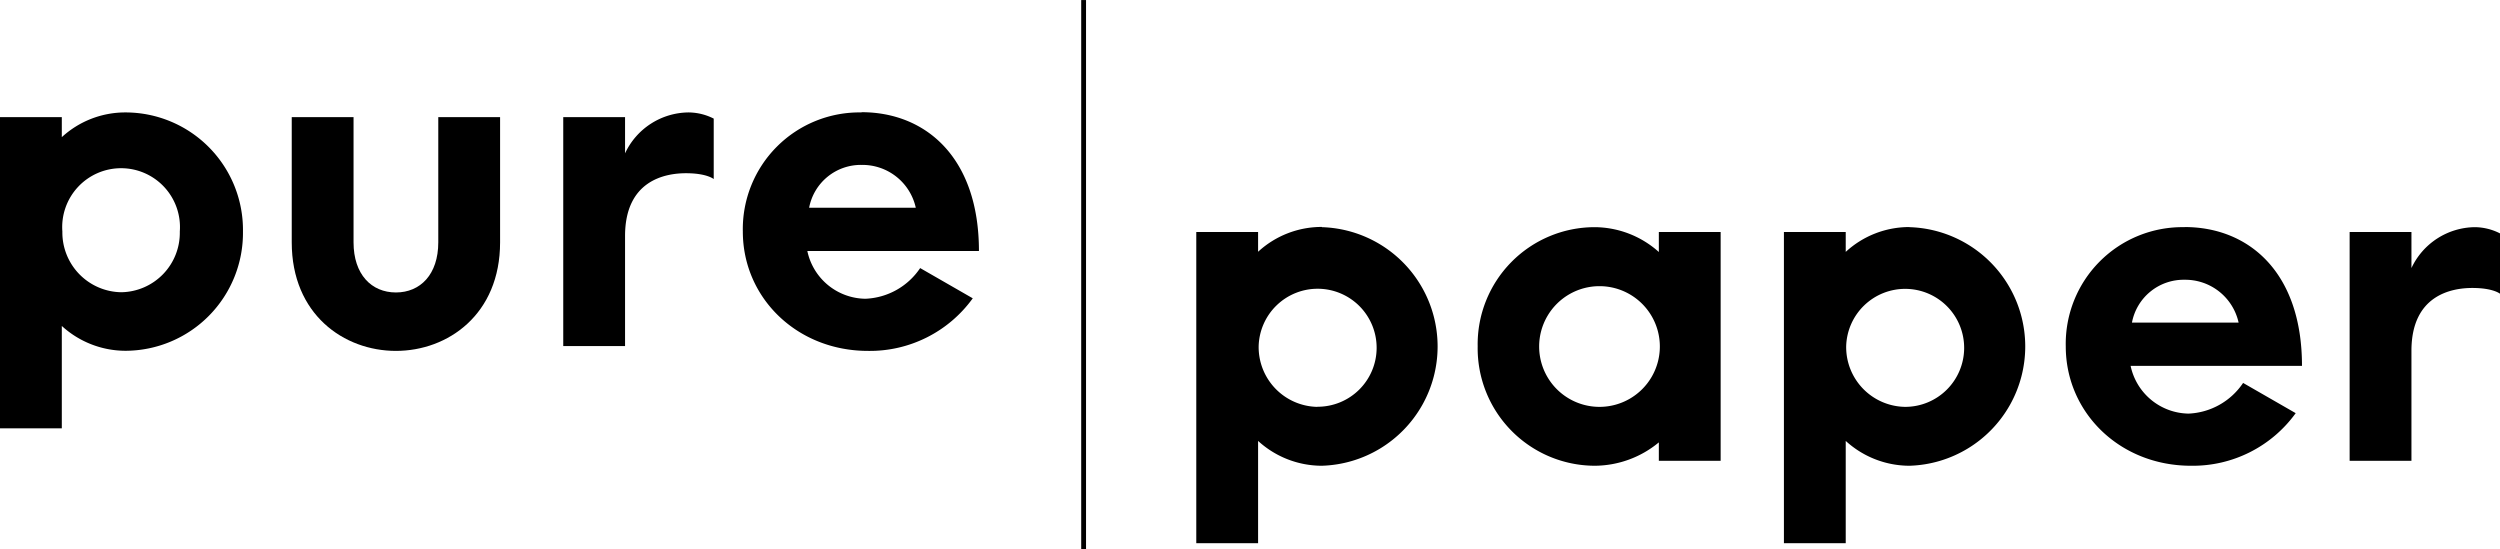
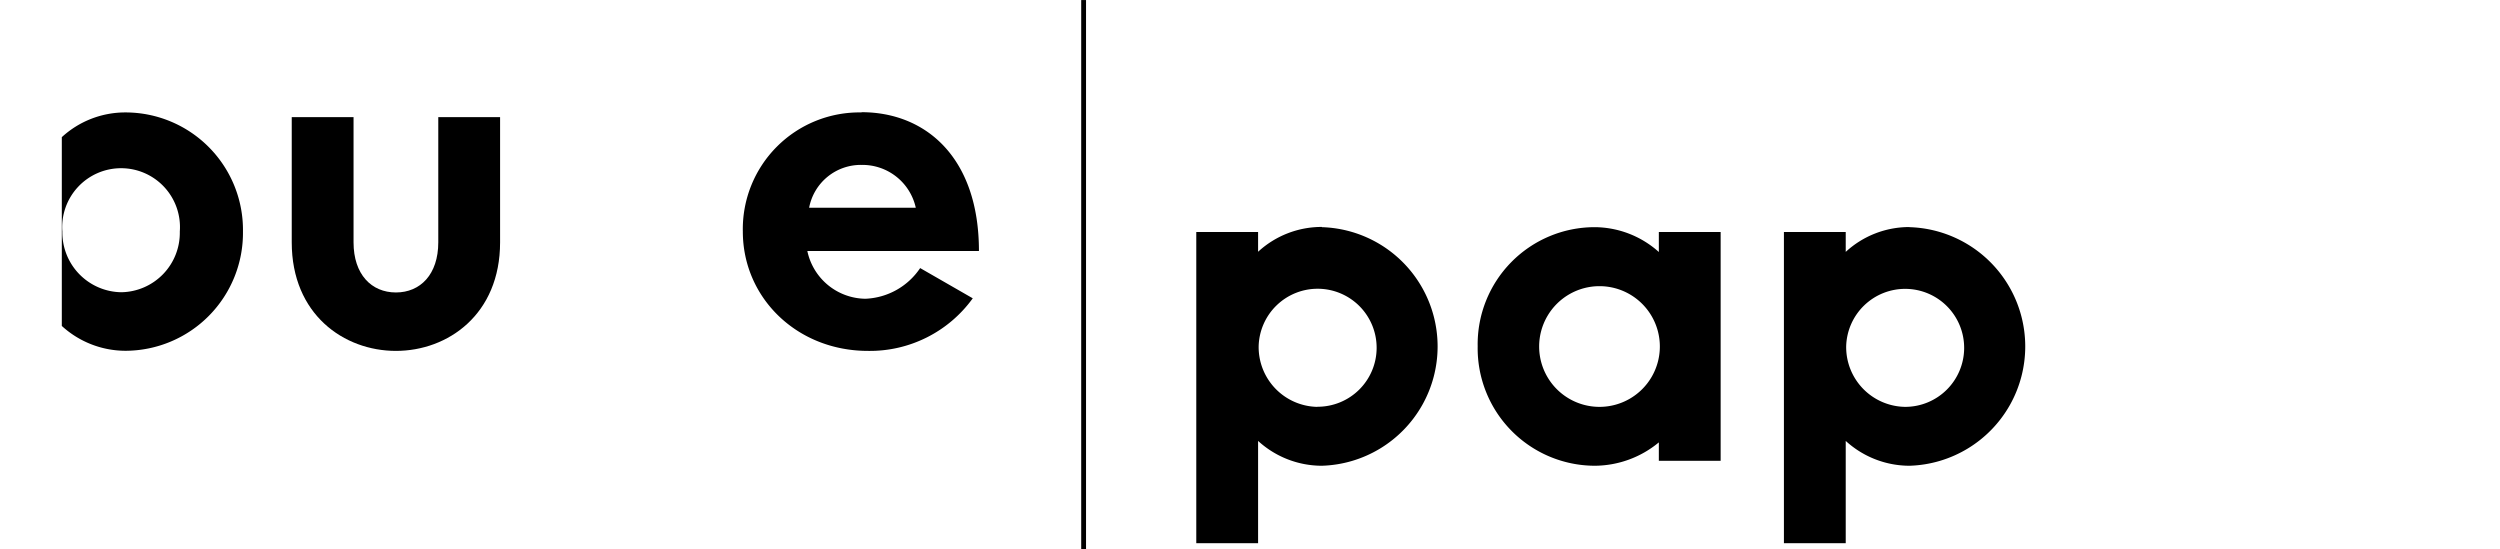
<svg xmlns="http://www.w3.org/2000/svg" id="Calque_1" data-name="Calque 1" width="78.48mm" height="17.24mm" viewBox="0 0 222.46 48.86">
  <title>logo_purepaper</title>
-   <path d="M10.79,26A5.32,5.32,0,0,1,5.55,20.6,5.24,5.24,0,1,1,16,20.6,5.29,5.29,0,0,1,10.79,26m0.39-16A8.34,8.34,0,0,0,5.5,12.2V10.42H0V38.11H5.5V29a8.42,8.42,0,0,0,5.68,2.21A10.49,10.49,0,0,0,21.62,20.6,10.46,10.46,0,0,0,11.18,10" />
+   <path d="M10.79,26A5.32,5.32,0,0,1,5.55,20.6,5.24,5.24,0,1,1,16,20.6,5.29,5.29,0,0,1,10.79,26m0.39-16A8.34,8.34,0,0,0,5.5,12.2V10.42V38.11H5.5V29a8.42,8.42,0,0,0,5.68,2.21A10.49,10.49,0,0,0,21.62,20.6,10.46,10.46,0,0,0,11.18,10" />
  <path d="M39,21.56c0,2.86-1.6,4.46-3.77,4.46s-3.77-1.6-3.77-4.46V10.42h-5.5V21.56c0,6.41,4.64,9.66,9.27,9.66s9.27-3.25,9.27-9.66V10.42H39V21.56Z" />
-   <path d="M55.62,13.63V10.42h-5.5V30.79h5.5V21c0-4.94,3.55-5.59,5.42-5.59s2.47,0.52,2.47.52V10.55A5,5,0,0,0,61.25,10a6.3,6.3,0,0,0-5.63,3.64" />
  <path d="M72,18.48a4.68,4.68,0,0,1,4.68-3.81,4.86,4.86,0,0,1,4.81,3.81H72ZM76.67,10A10.38,10.38,0,0,0,66.1,20.6c0,5.89,4.81,10.62,11.14,10.62a11.29,11.29,0,0,0,9.32-4.68l-4.68-2.69A6.16,6.16,0,0,1,77,26.58a5.35,5.35,0,0,1-5.16-4.25H87.11c0-8.4-4.81-12.35-10.44-12.35" />
  <path d="M117.2,36.2A5.32,5.32,0,0,1,112,30.82a5.25,5.25,0,1,1,5.24,5.37m0.39-16a8.34,8.34,0,0,0-5.68,2.21V20.64h-5.5V48.33h5.5v-9.1a8.42,8.42,0,0,0,5.68,2.21,10.62,10.62,0,0,0,0-21.23" />
  <path d="M142.33,36.2a5.37,5.37,0,0,1,0-10.74,5.37,5.37,0,0,1,0,10.74m5.28-13.78a8.62,8.62,0,0,0-5.72-2.21,10.42,10.42,0,0,0-10.4,10.61,10.45,10.45,0,0,0,10.4,10.62,9,9,0,0,0,5.72-2.08V41h5.5V20.64h-5.5v1.77Z" />
  <path d="M169.53,36.2a5.32,5.32,0,0,1-5.25-5.37,5.25,5.25,0,1,1,5.25,5.37m0.39-16a8.34,8.34,0,0,0-5.68,2.21V20.64h-5.5V48.33h5.5v-9.1a8.42,8.42,0,0,0,5.68,2.21,10.62,10.62,0,0,0,0-21.23" />
-   <path d="M189.71,28.7a4.68,4.68,0,0,1,4.68-3.81,4.86,4.86,0,0,1,4.81,3.81h-9.49Zm4.68-8.49a10.38,10.38,0,0,0-10.57,10.61c0,5.89,4.81,10.62,11.14,10.62a11.29,11.29,0,0,0,9.32-4.68l-4.68-2.69a6.16,6.16,0,0,1-4.85,2.73,5.35,5.35,0,0,1-5.16-4.25h15.25c0-8.41-4.81-12.35-10.44-12.35" />
-   <path d="M220.21,20.21a6.31,6.31,0,0,0-5.63,3.64V20.64h-5.5V41h5.5V31.21c0-4.94,3.55-5.59,5.42-5.59s2.47,0.52,2.47.52V20.77a5,5,0,0,0-2.25-.56" />
  <rect x="96.21" width="0.43" height="48.86" />
</svg>